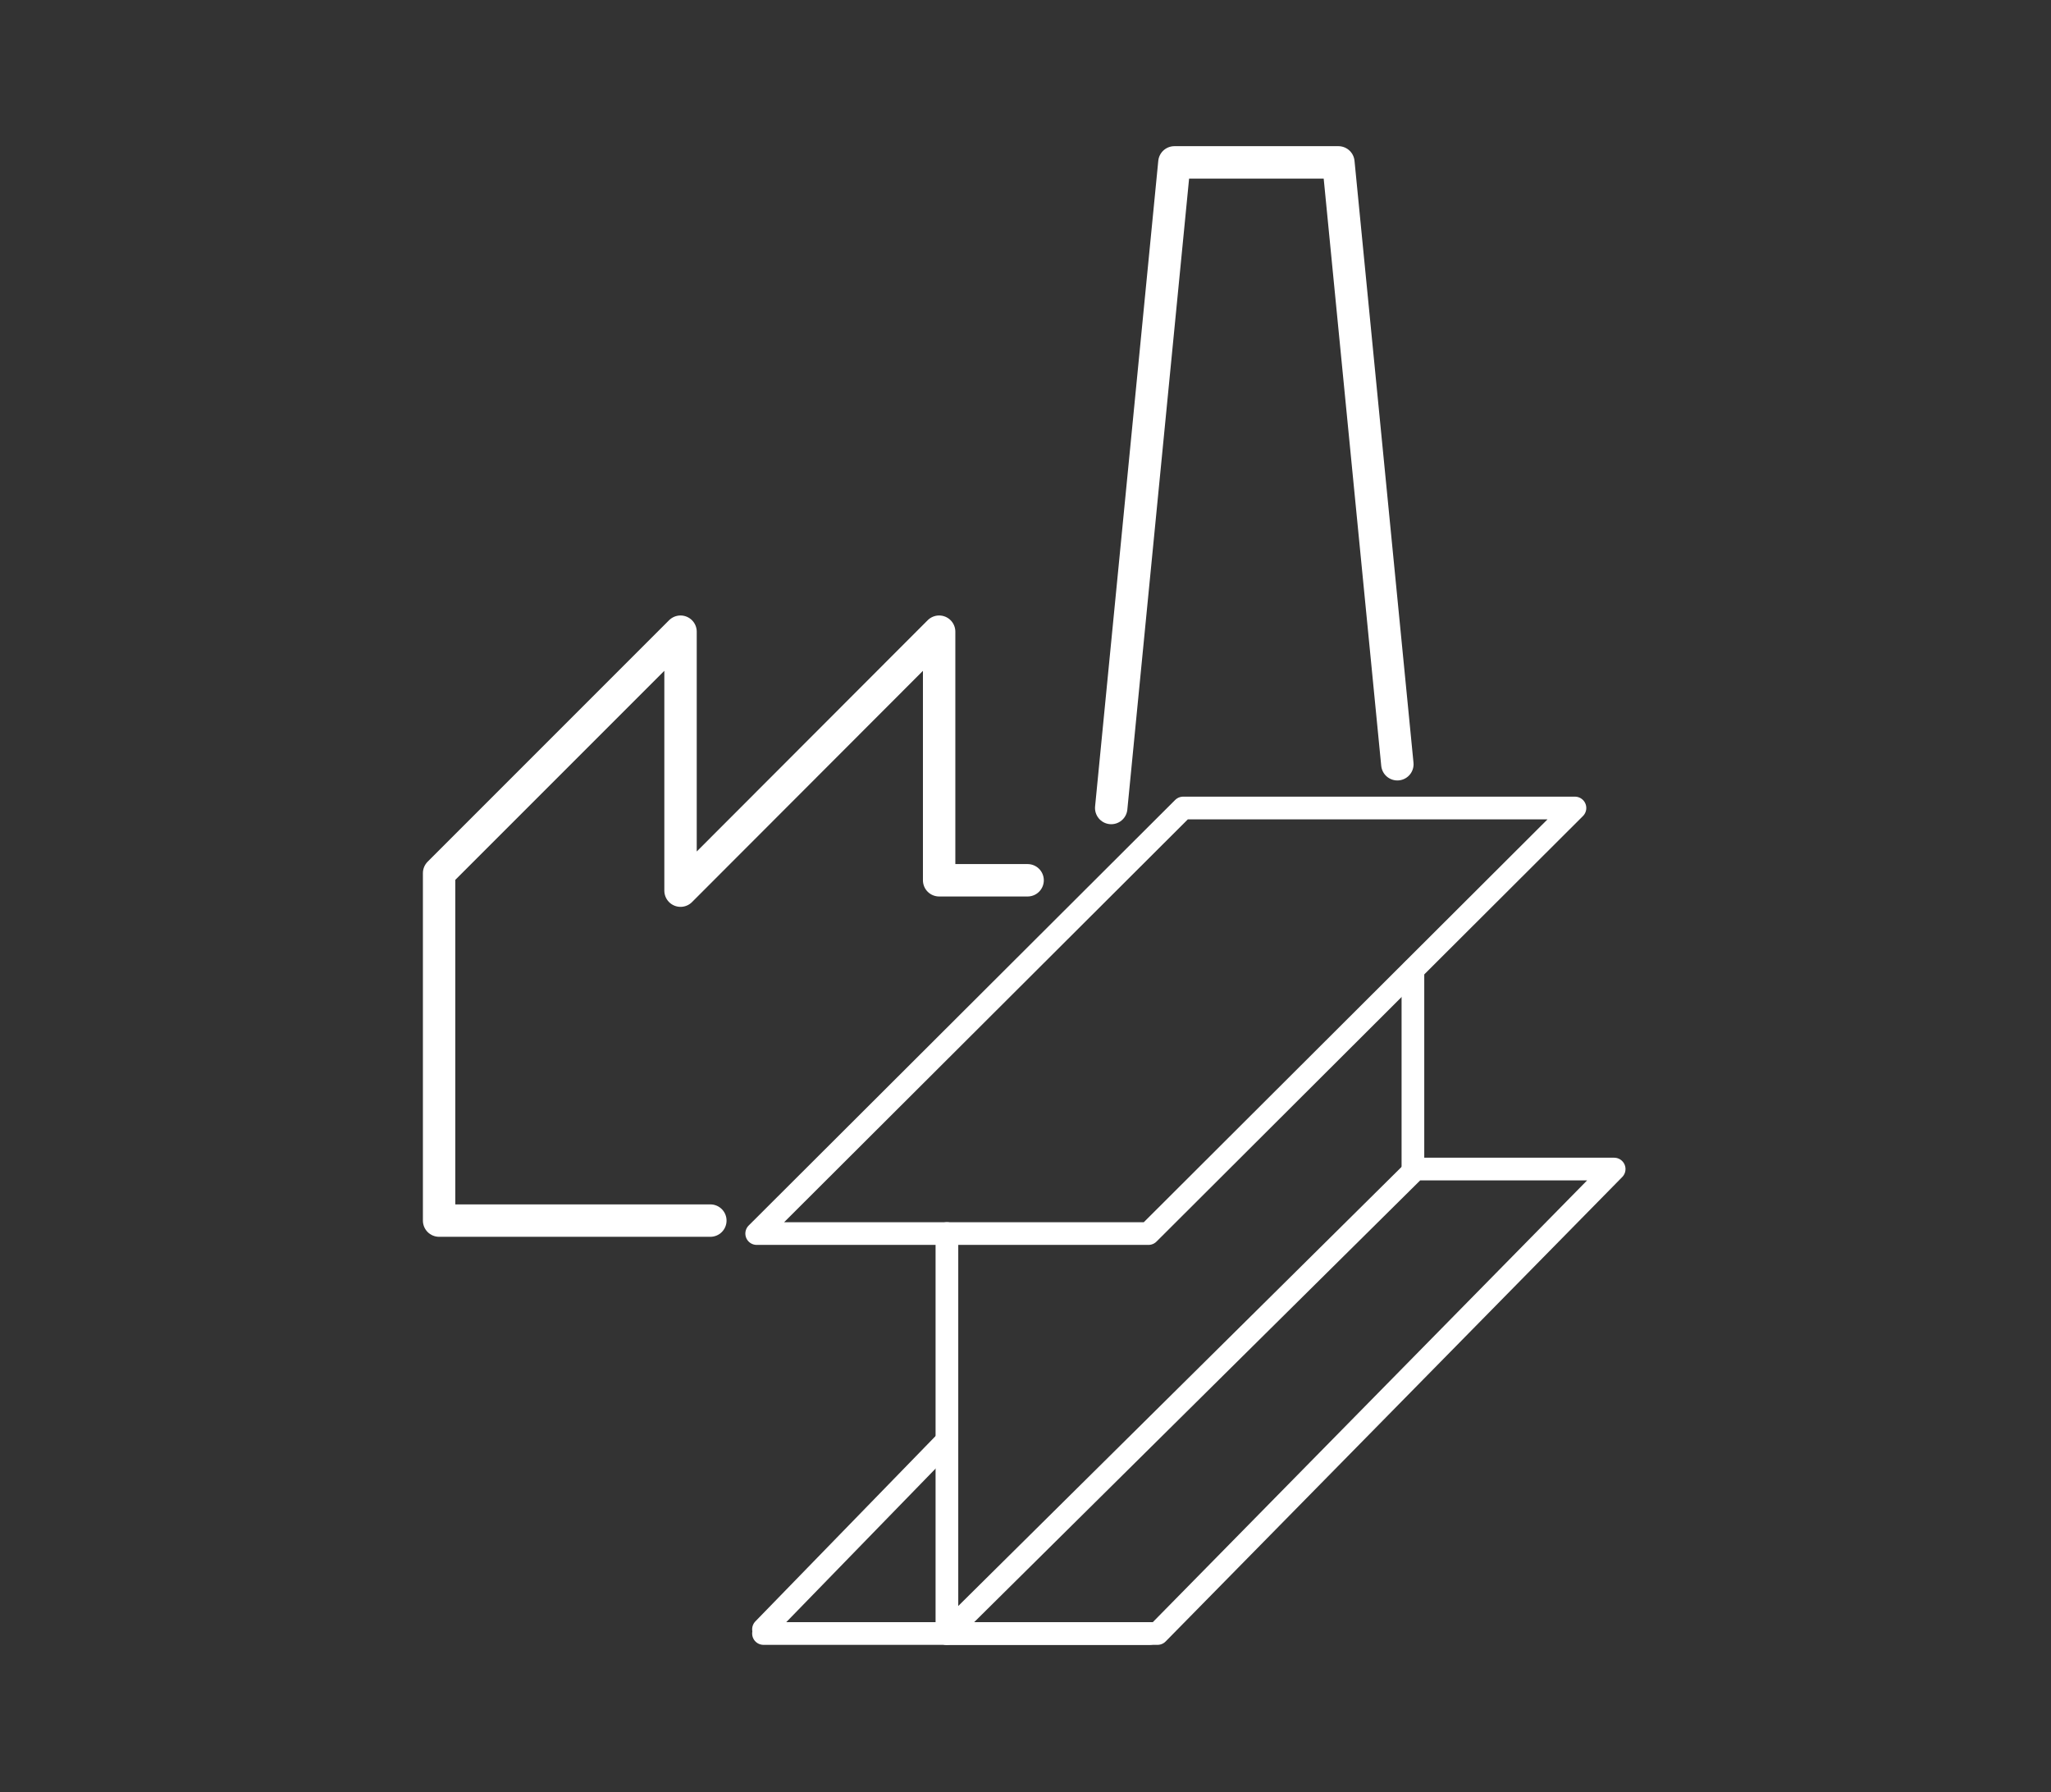
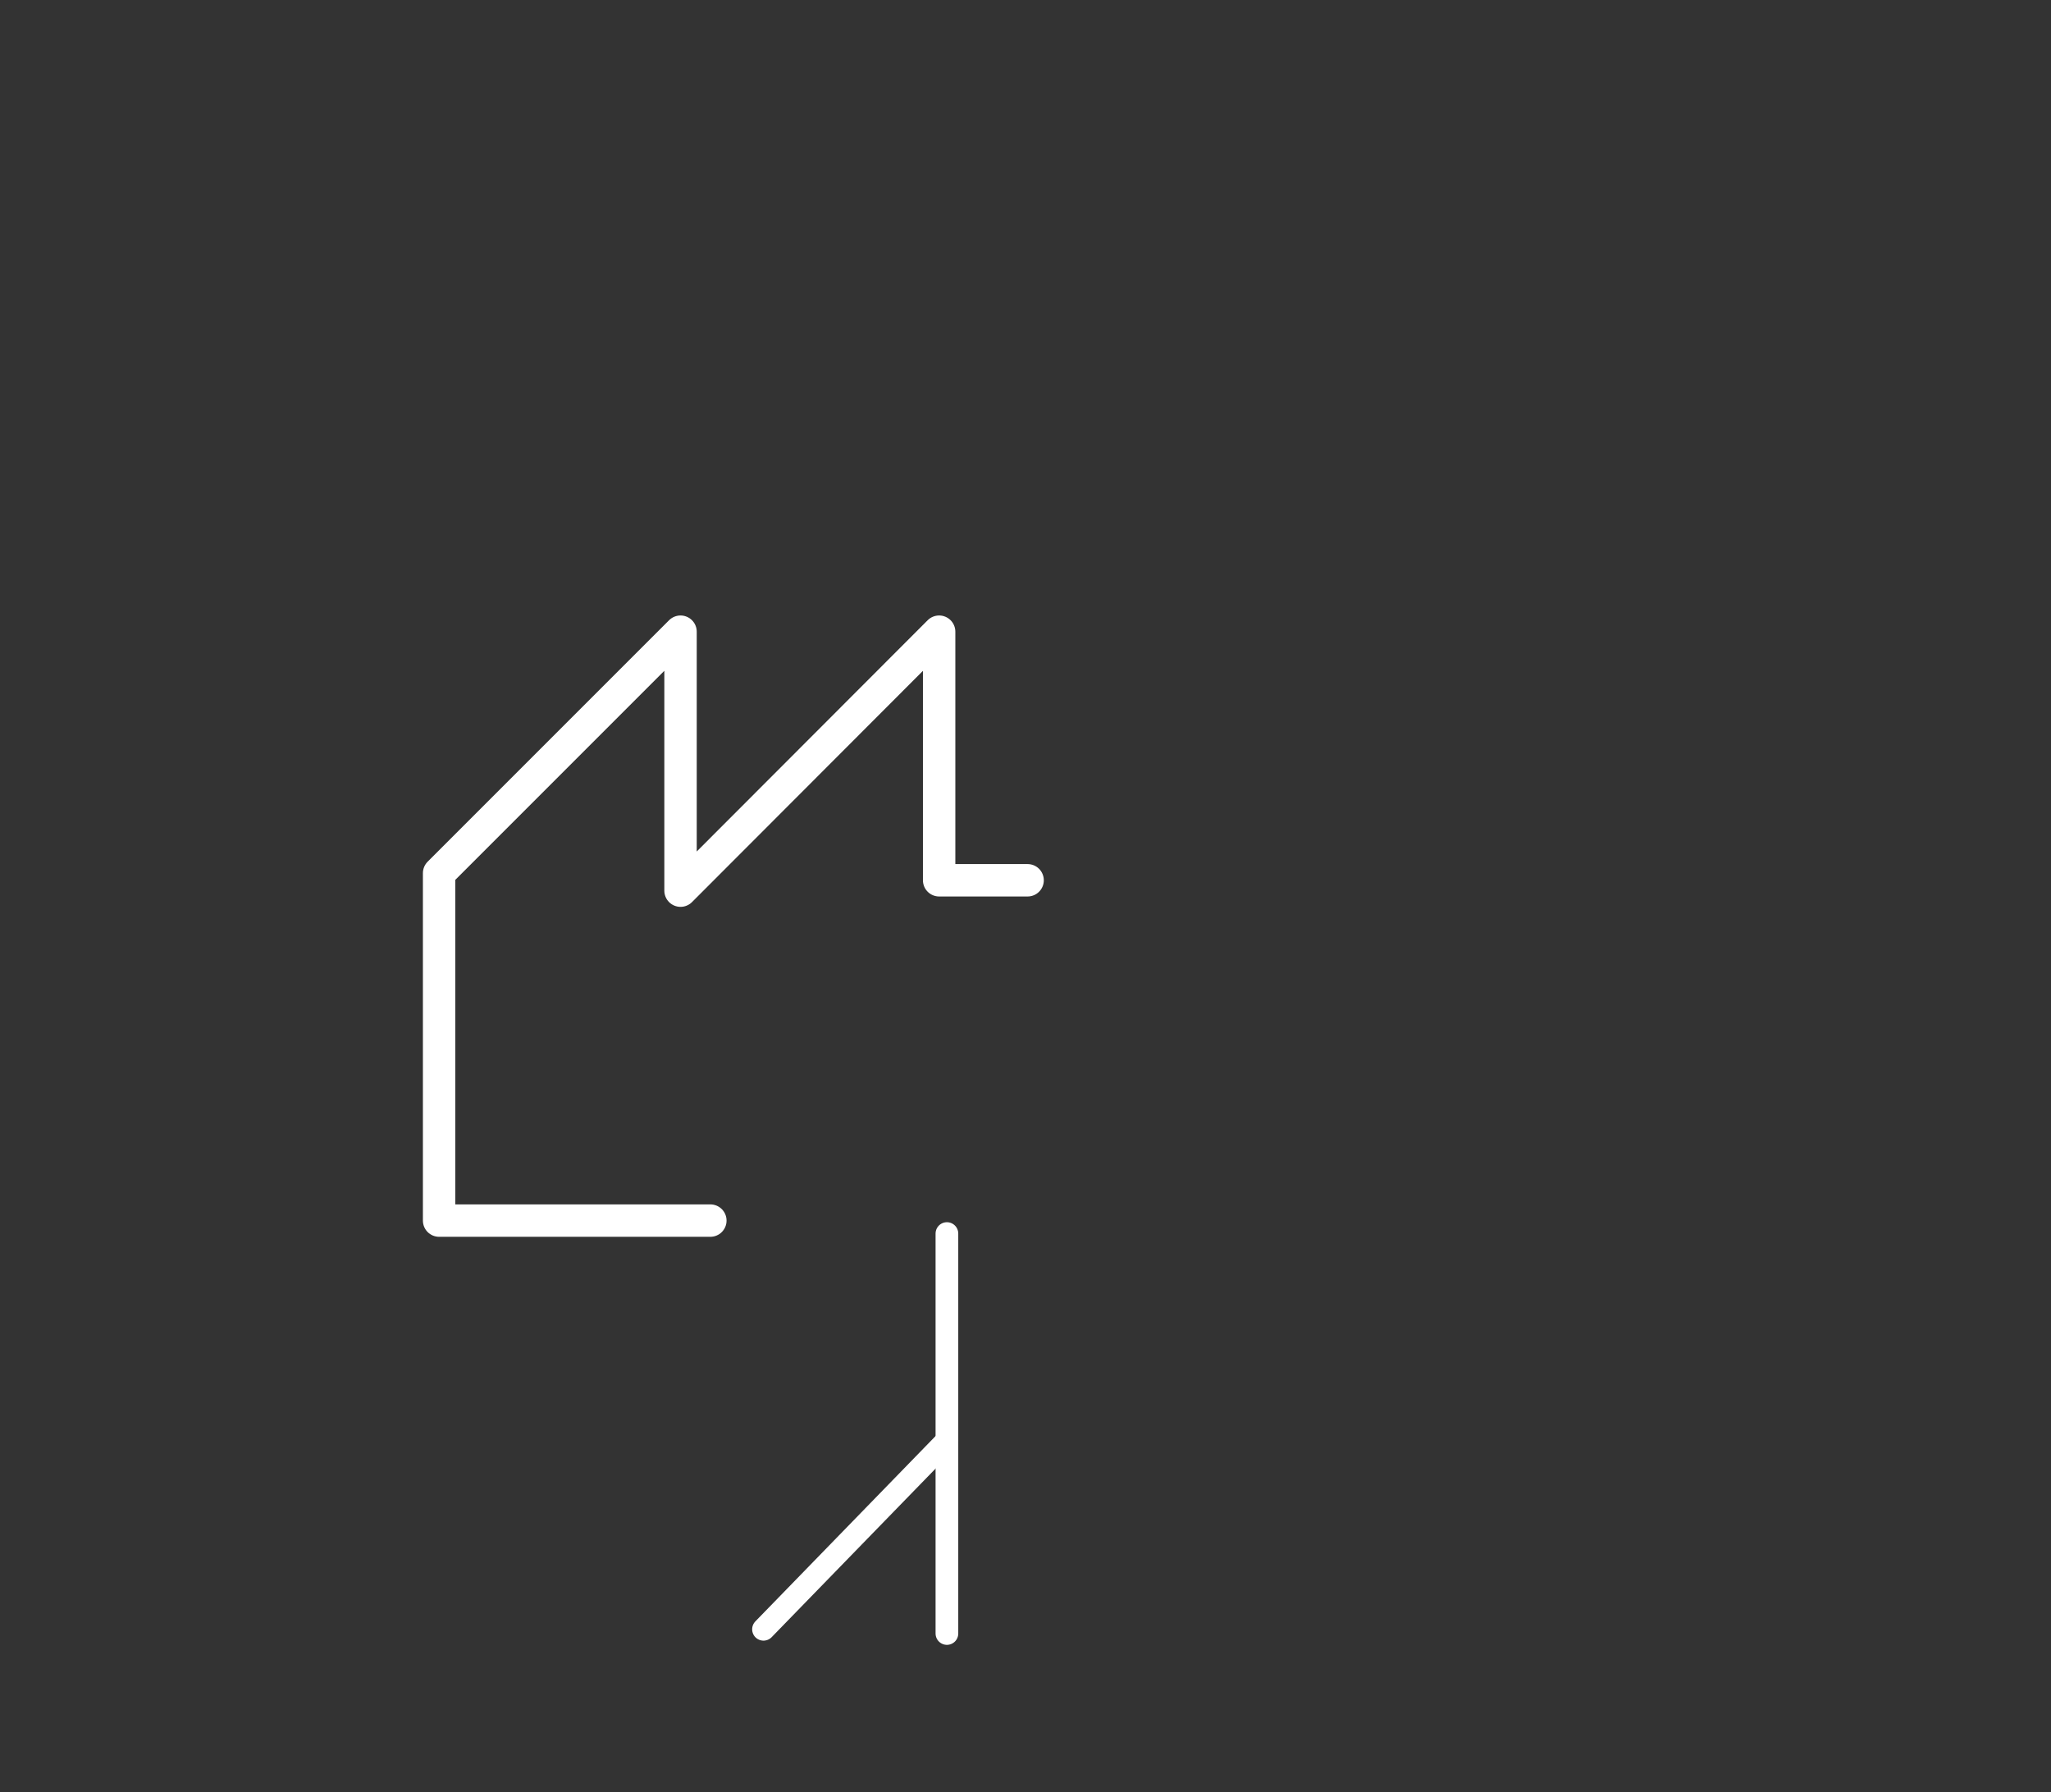
<svg xmlns="http://www.w3.org/2000/svg" version="1.1" id="Calque_1" x="0px" y="0px" viewBox="0 0 632.9 552.9" style="enable-background:new 0 0 632.9 552.9;" xml:space="preserve">
  <rect x="0" y="0" width="632.9" height="552.9" fill="#333333" stroke="none" />
  <style type="text/css">
	.st0{fill:none;stroke:#FFF;stroke-width:10;stroke-linecap:round;stroke-linejoin:round;stroke-miterlimit:10;}
	.st1{fill:none;stroke:#FFF;stroke-width:7;stroke-linecap:round;stroke-linejoin:round;stroke-miterlimit:10;}
	.st2{fill:none;stroke:#FFF;stroke-width:7;stroke-linecap:round;stroke-linejoin:round;stroke-miterlimit:10;}
</style>
  <g>
    <g>
-       <polyline class="st0" points="431.2,235.8 413,50.1 362.4,50.1 342.9,249.3   " />
      <polyline class="st0" points="317.1,271.6 289.8,271.6 289.8,194.9 210,274.8 210,194.9 135.5,269.4 135.5,376.6 219.2,376.6    " />
    </g>
    <g>
-       <polygon class="st1" points="233.5,380.6 365.1,249.3 486,249.3 354.4,380.6   " />
-       <line class="st1" x1="354.7" y1="504" x2="235.6" y2="504" />
      <line class="st1" x1="292.2" y1="504" x2="292.2" y2="380.6" />
-       <line class="st2" x1="436" y1="360.2" x2="436" y2="299.3" />
-       <polygon class="st2" points="498.1,360.7 357.2,504 292.1,504 436.8,360.7   " />
      <line class="st2" x1="235.6" y1="502.7" x2="292.2" y2="444.5" />
    </g>
  </g>
</svg>